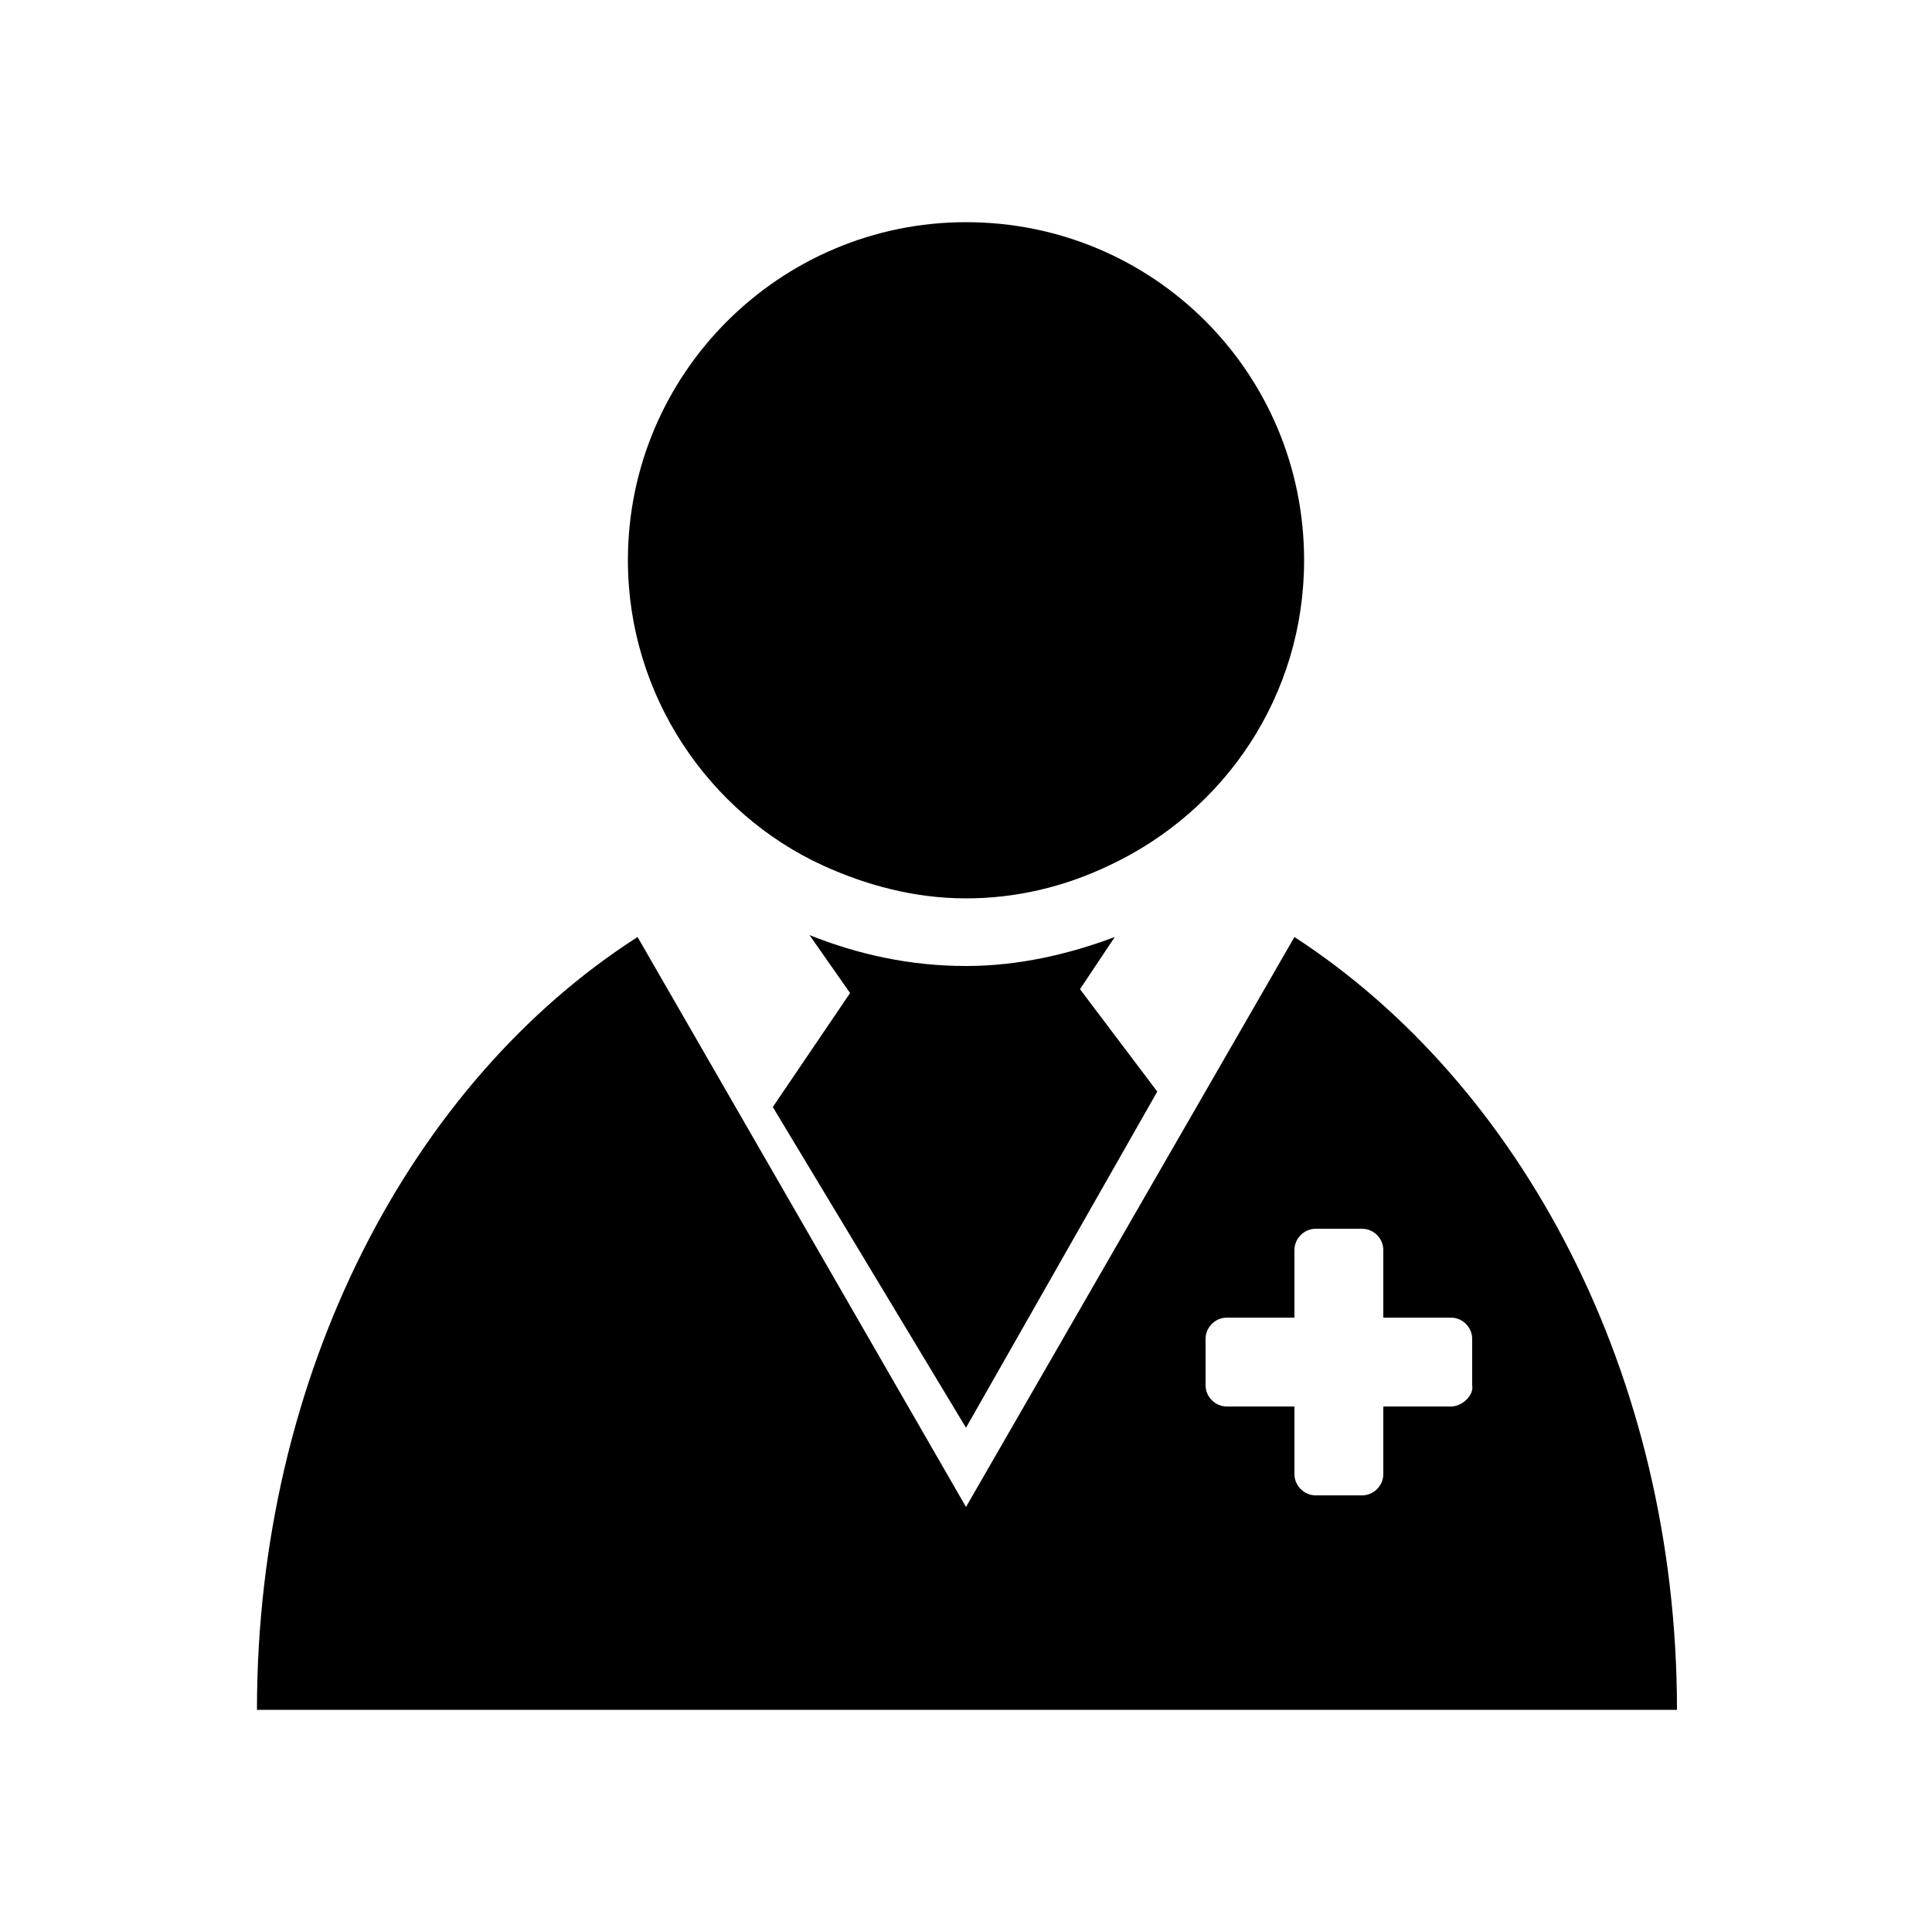
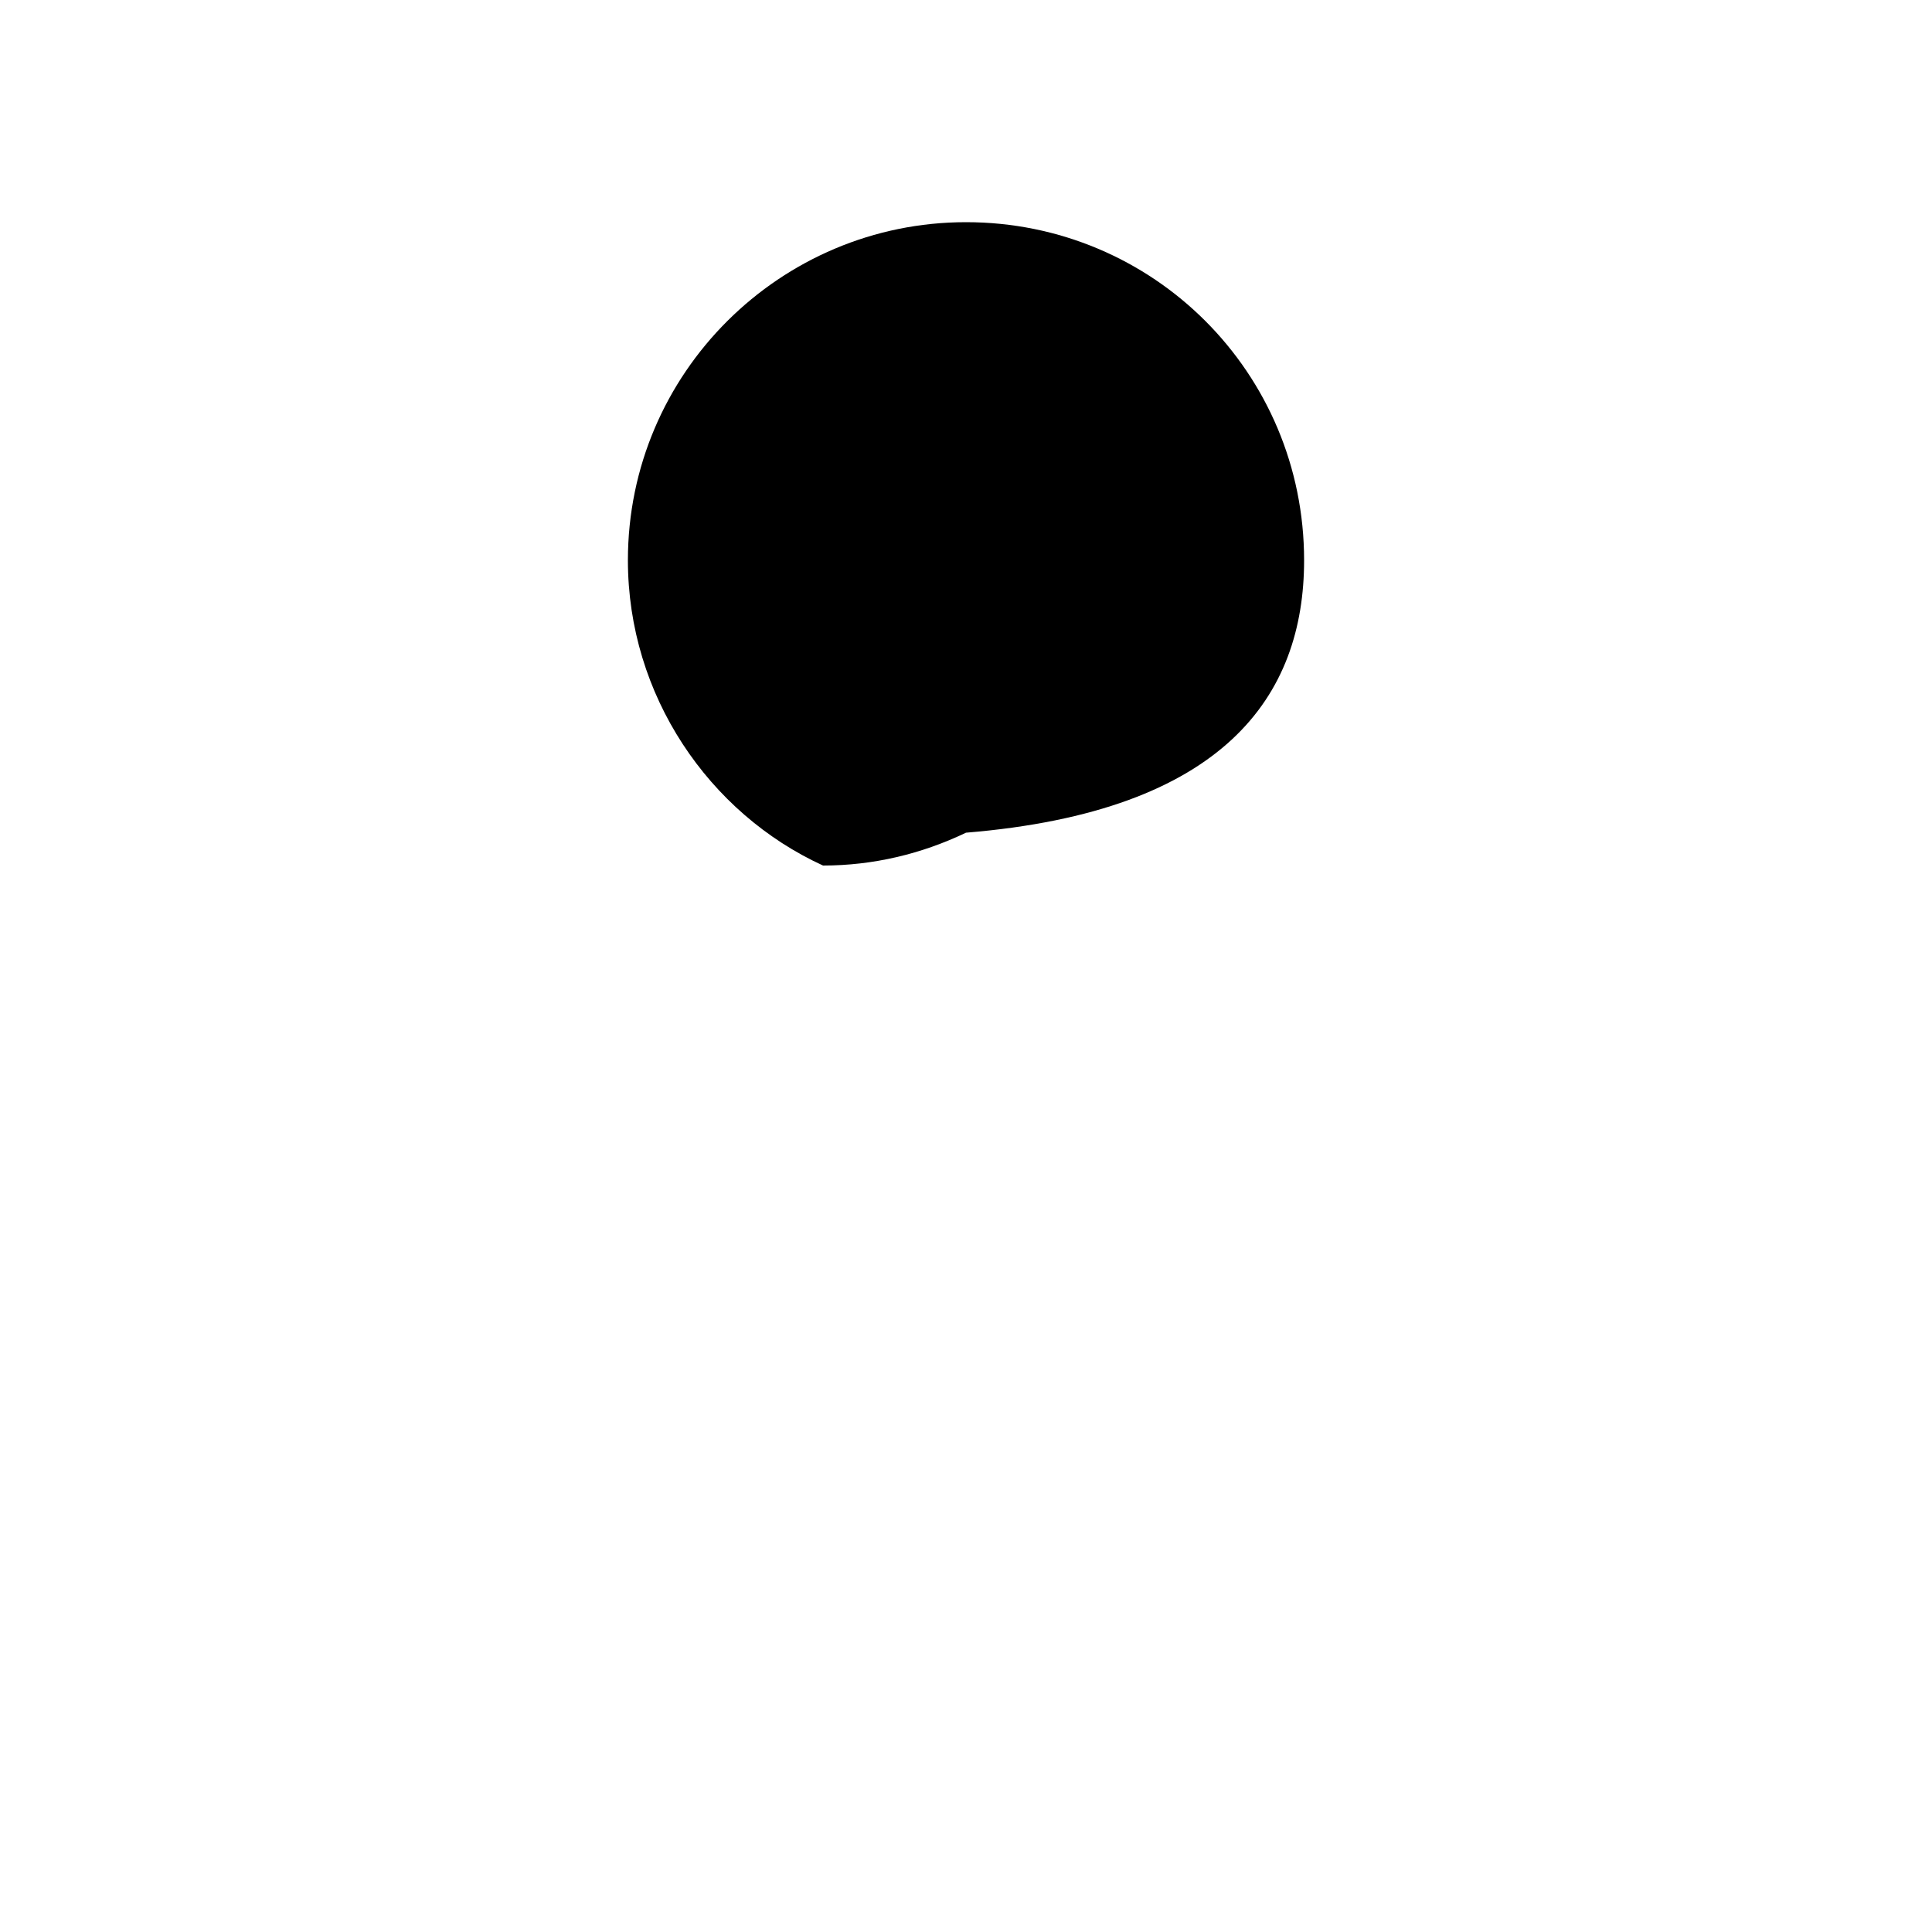
<svg xmlns="http://www.w3.org/2000/svg" version="1.1" x="0px" y="0px" viewBox="0 0 100 100" style="enable-background:new 0 0 100 100;" xml:space="preserve">
-   <path d="M41.9,48.4l2.1,3l-4,5.9L50,73.9l9.9-17.4l-4-5.3l1.8-2.7c-2.4,0.9-5,1.5-7.7,1.5C47.1,50,44.4,49.4,41.9,48.4z" />
-   <path d="M50,11.5c-9.6,0-17.5,7.8-17.5,17.5c0,7,4.2,13.1,10.1,15.8c2.2,1,4.7,1.7,7.4,1.7c2.6,0,5.1-0.6,7.4-1.7  C63.4,42,67.5,36,67.5,29C67.5,19.3,59.7,11.5,50,11.5z" />
-   <path d="M67,48.5L50,78L33,48.5c-11.7,7.5-19.7,22.6-19.7,40h73.5C86.8,71.1,78.7,56.1,67,48.5z M75.1,72.8h-3.5v3.5  c0,0.6-0.5,1.1-1.1,1.1h-2.4c-0.6,0-1.1-0.5-1.1-1.1v-3.5h-3.5c-0.6,0-1.1-0.5-1.1-1.1v-2.4c0-0.6,0.5-1.1,1.1-1.1h3.5v-3.5  c0-0.6,0.5-1.1,1.1-1.1h2.4c0.6,0,1.1,0.5,1.1,1.1v3.5h3.5c0.6,0,1.1,0.5,1.1,1.1v2.4C76.3,72.2,75.7,72.8,75.1,72.8z" />
+   <path d="M50,11.5c-9.6,0-17.5,7.8-17.5,17.5c0,7,4.2,13.1,10.1,15.8c2.6,0,5.1-0.6,7.4-1.7  C63.4,42,67.5,36,67.5,29C67.5,19.3,59.7,11.5,50,11.5z" />
</svg>